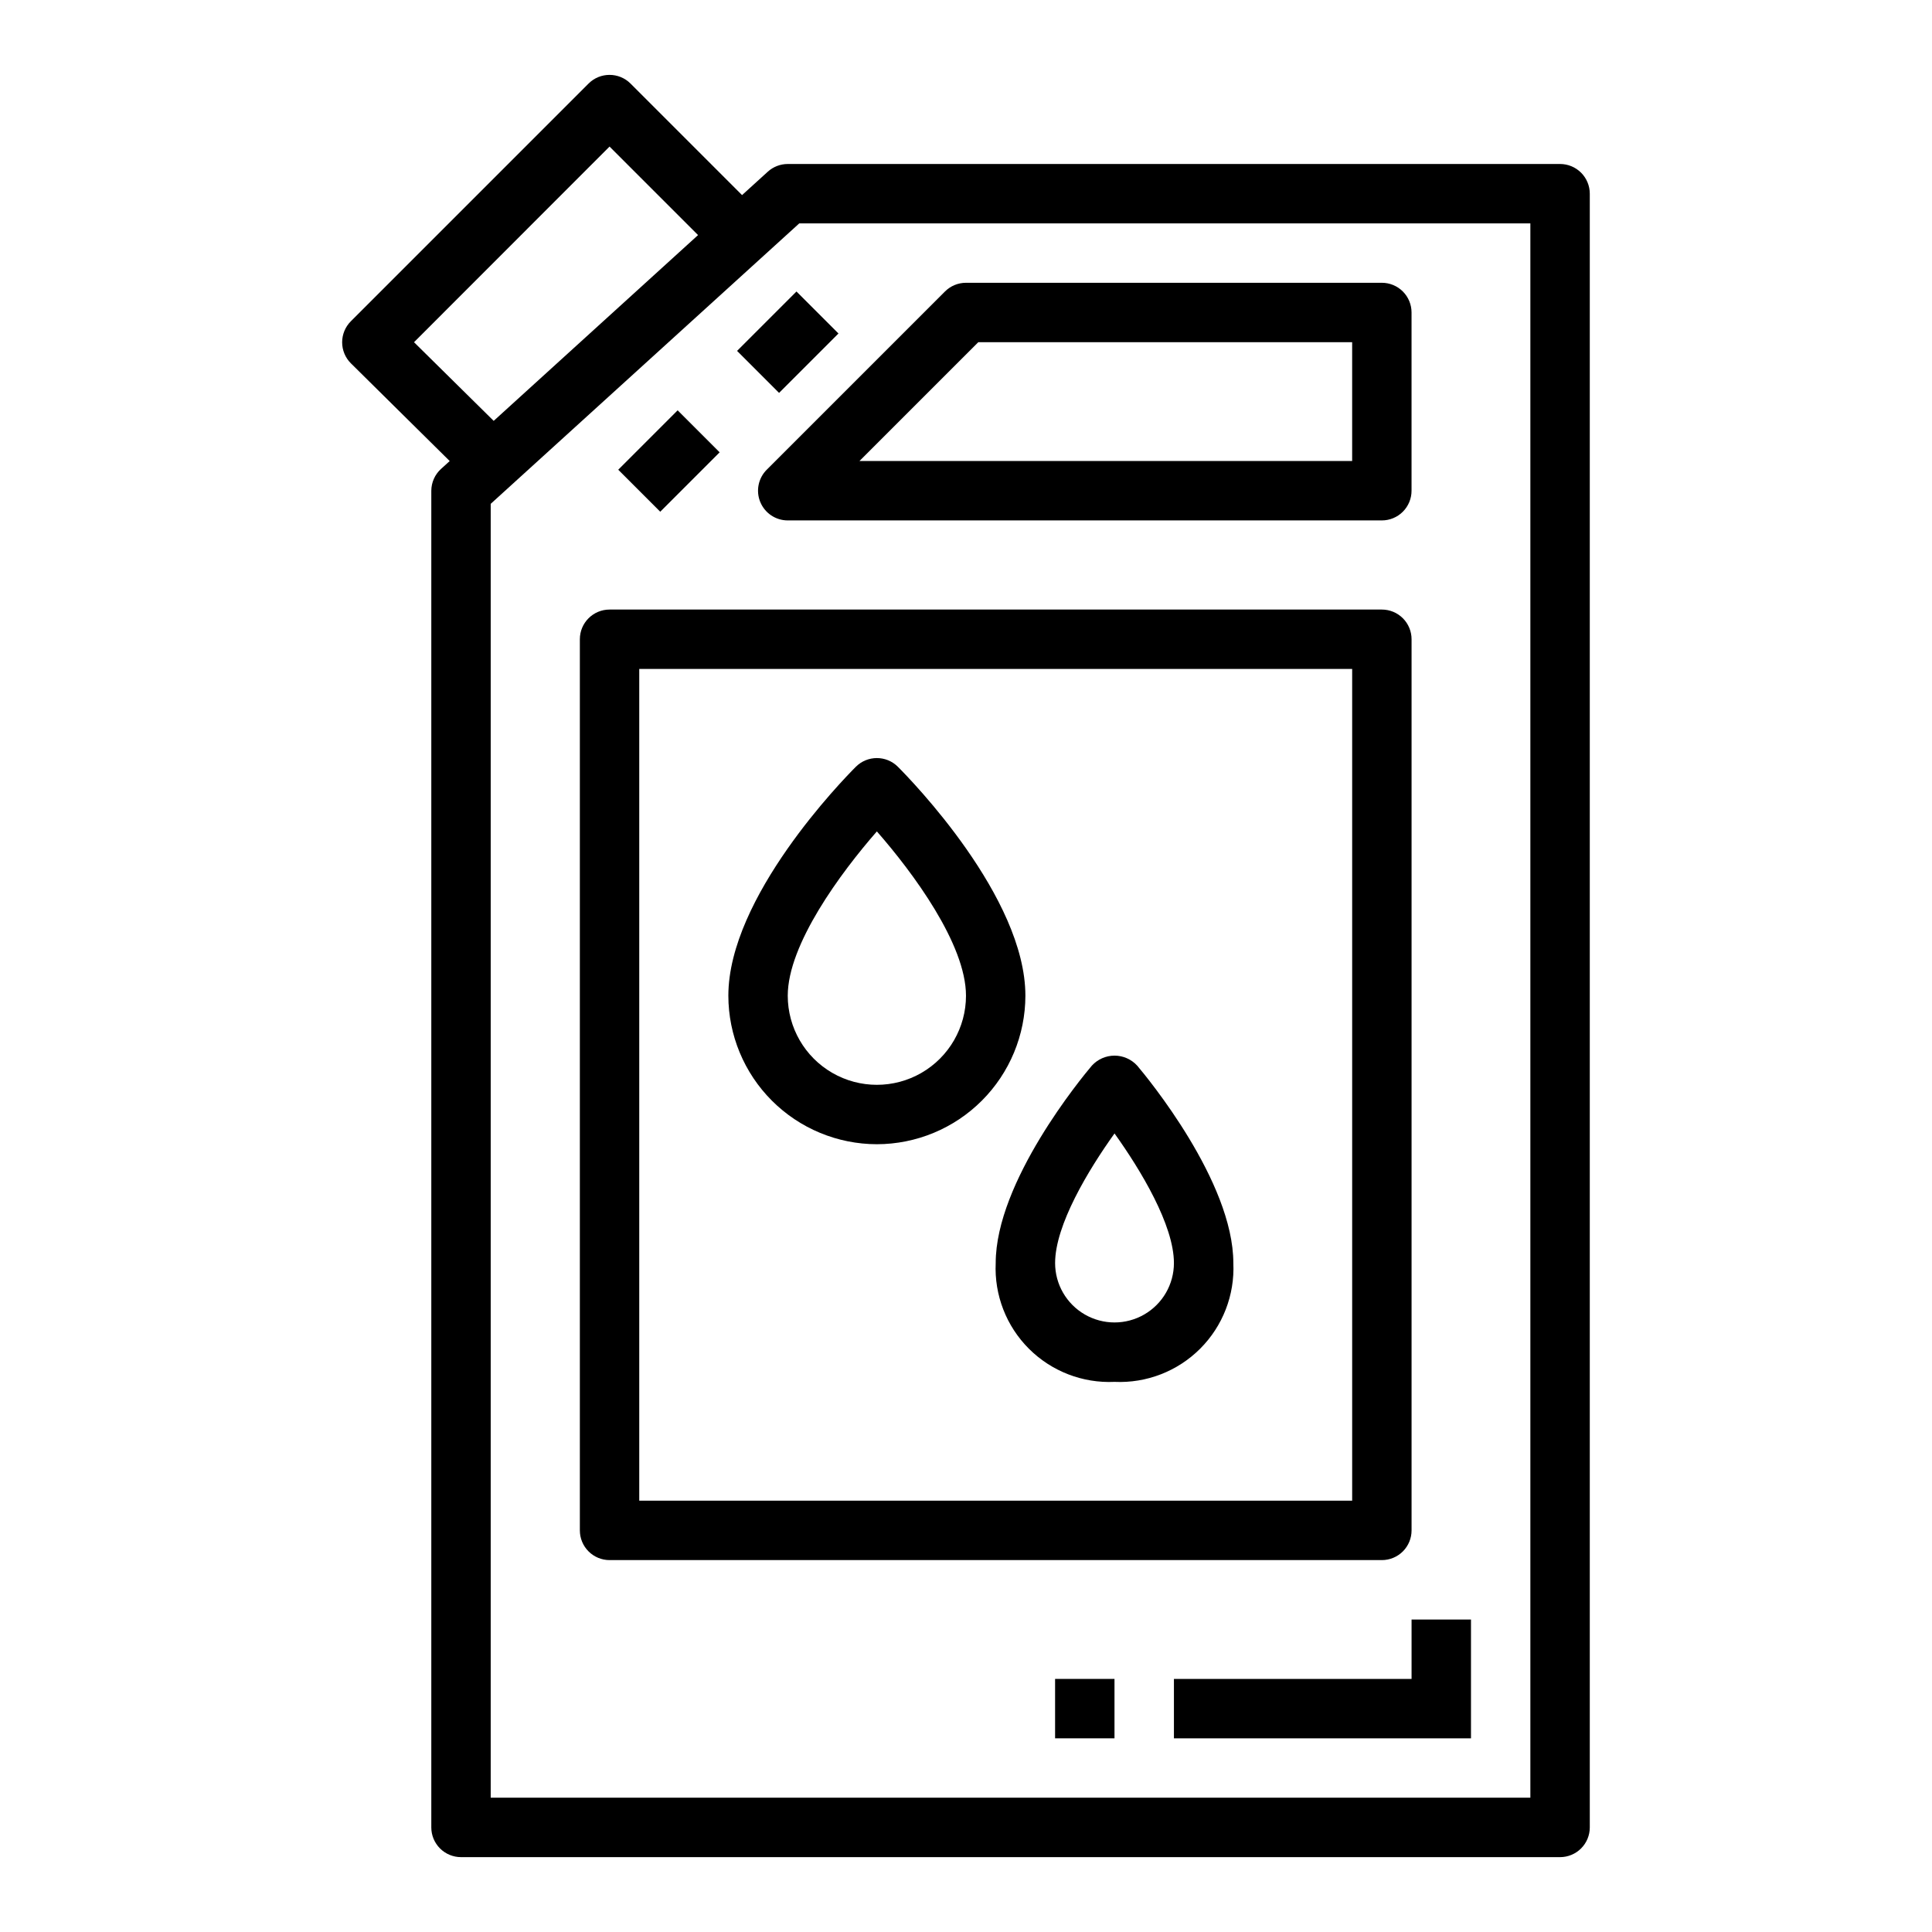
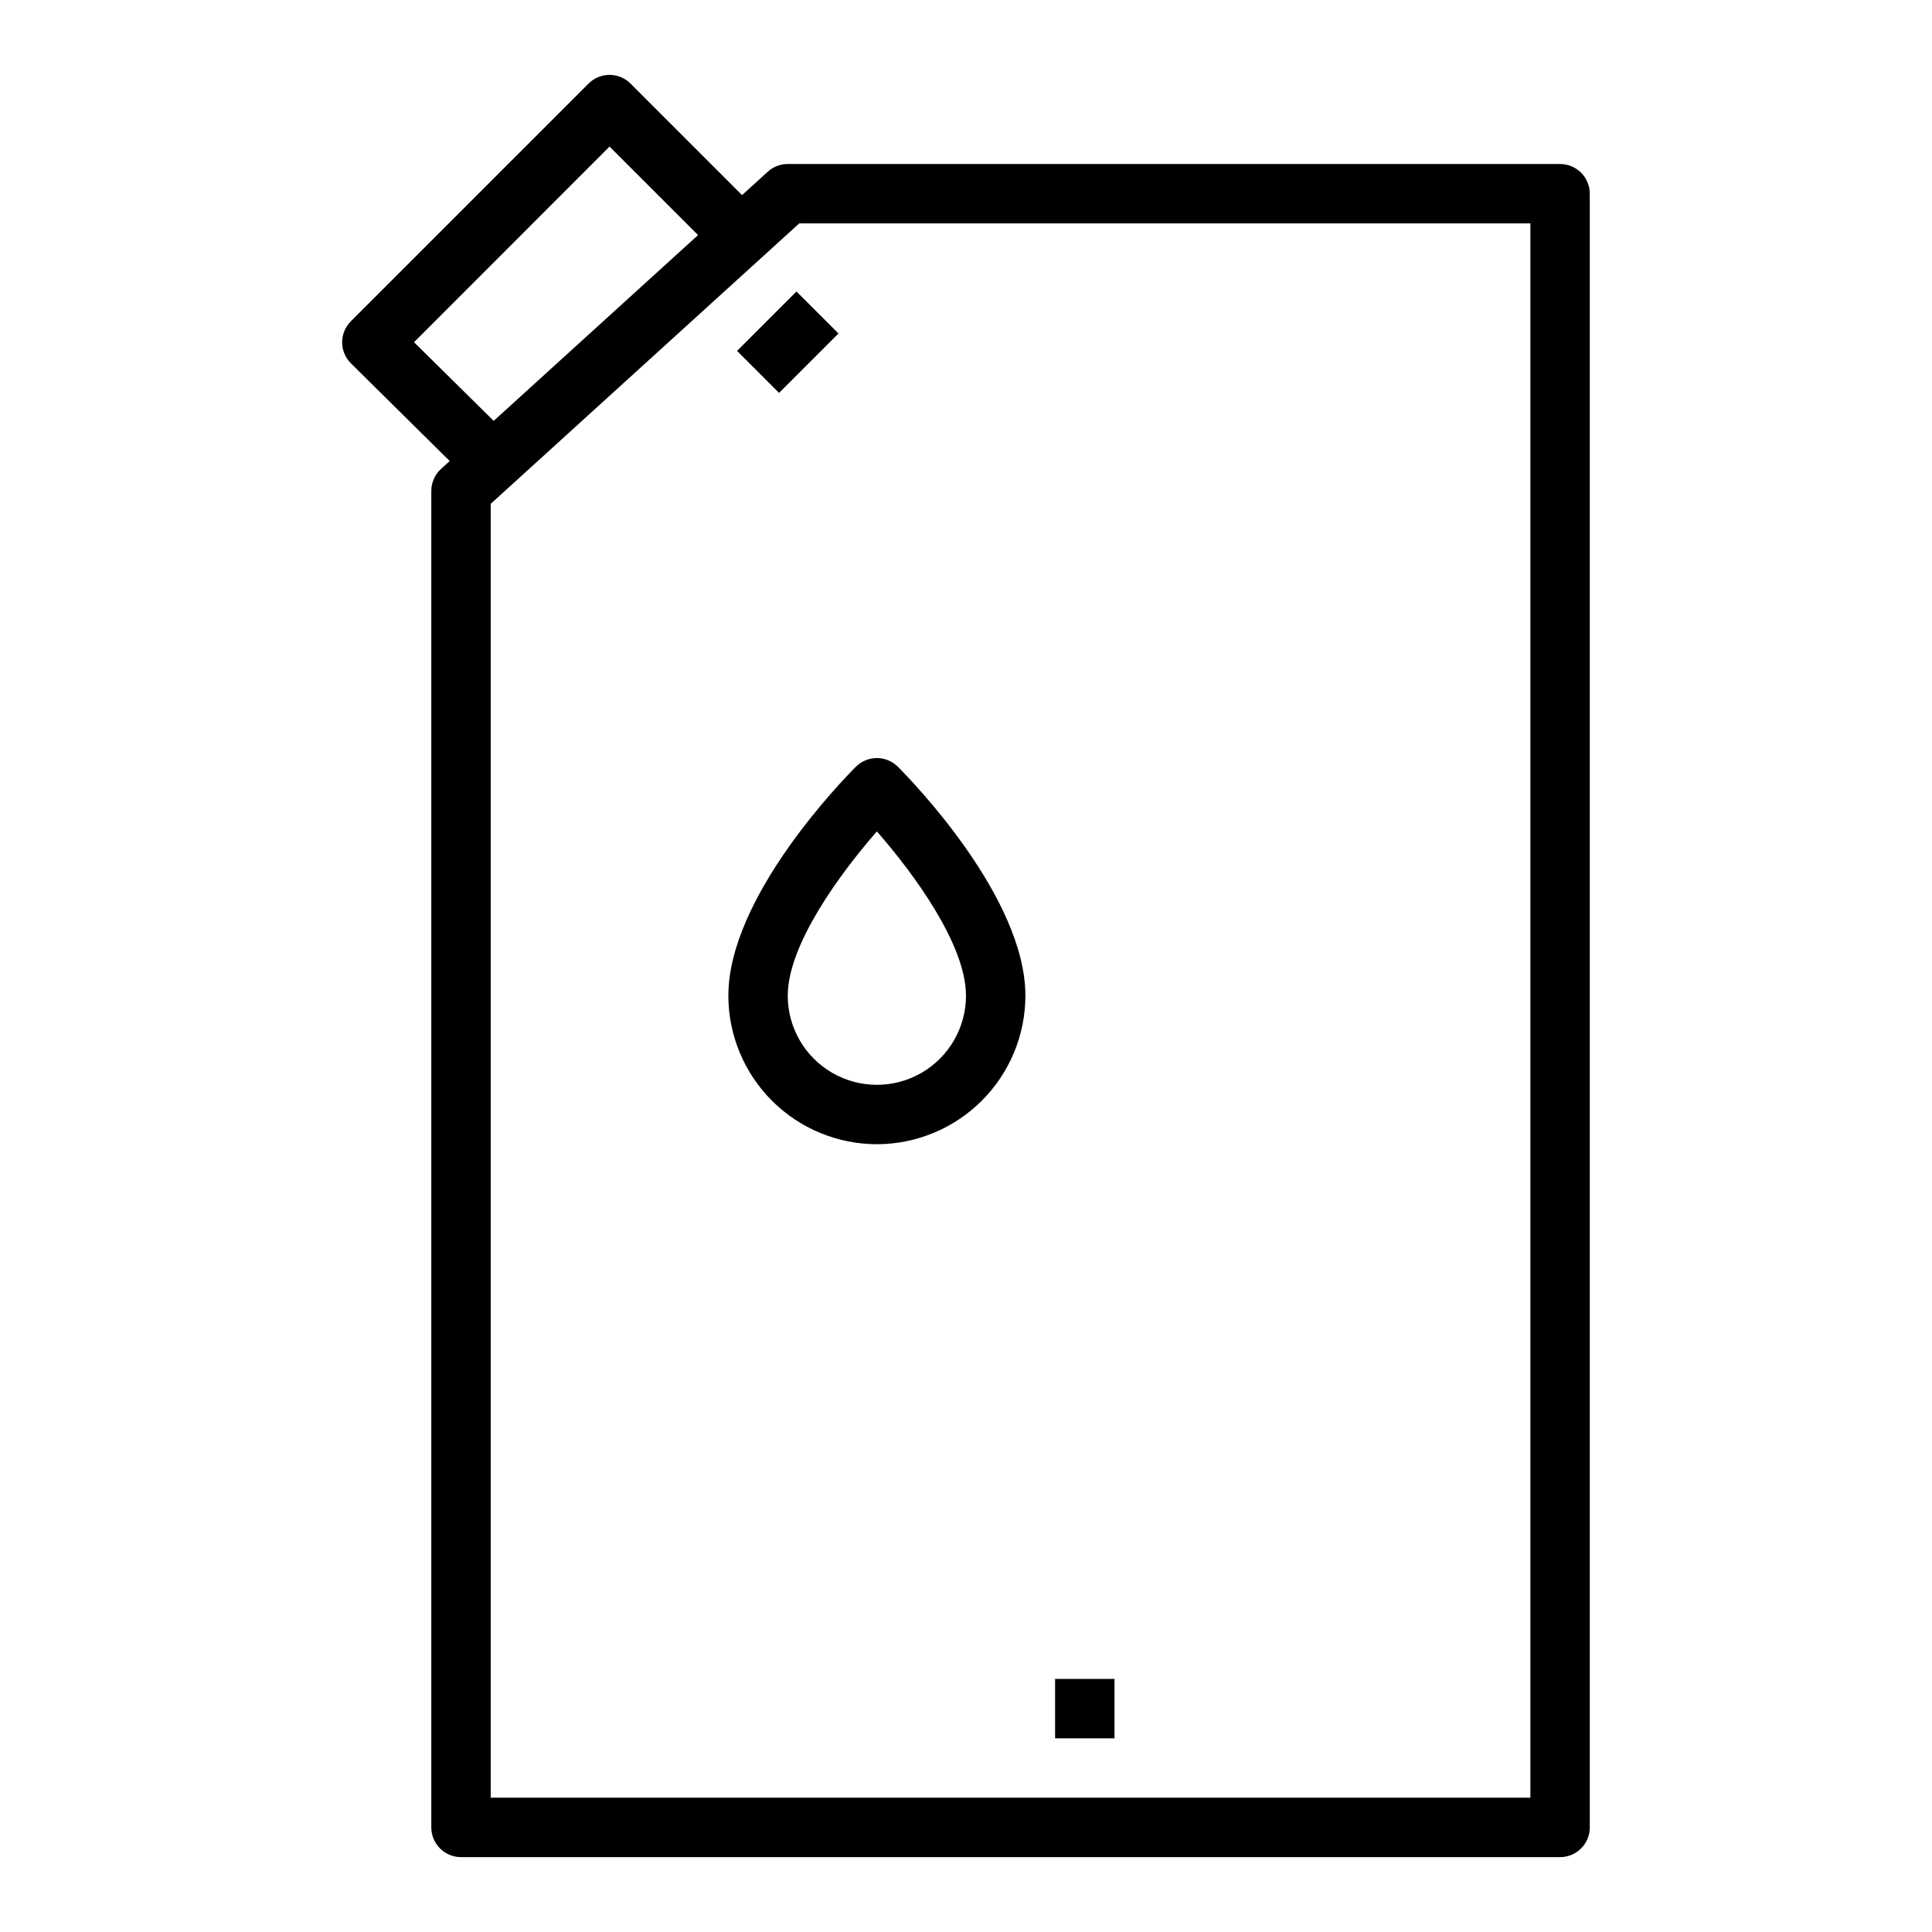
<svg xmlns="http://www.w3.org/2000/svg" fill="#000000" width="800px" height="800px" version="1.1" viewBox="144 144 512 512">
  <g>
    <path d="m258.3 274.05v354.24c0 2.086 0.832 4.09 2.309 5.566 1.477 1.473 3.477 2.305 5.566 2.305h291.26c2.09 0 4.09-0.832 5.566-2.305 1.477-1.477 2.309-3.481 2.309-5.566v-432.96c0-2.086-0.832-4.09-2.309-5.566-1.477-1.473-3.477-2.305-5.566-2.305h-204.67c-1.957 0-3.848 0.73-5.297 2.047l-6.816 6.195-29.551-29.551c-3.074-3.074-8.059-3.074-11.133 0l-62.977 62.977c-1.484 1.477-2.32 3.484-2.32 5.582 0 2.094 0.836 4.102 2.32 5.578l26.184 25.895-2.297 2.086h-0.004c-1.629 1.48-2.562 3.582-2.574 5.785zm97.512-70.848h193.75v417.21h-275.52v-342.89zm-80.98 52.332-21.113-20.844 51.816-51.848 23.457 23.457z" />
-     <path d="m345.49 277.06c1.219 2.941 4.09 4.856 7.273 4.856h157.44c2.086 0 4.09-0.828 5.566-2.305 1.477-1.477 2.305-3.481 2.305-5.566v-47.234c0-2.086-0.828-4.09-2.305-5.566-1.477-1.477-3.481-2.305-5.566-2.305h-110.21c-2.09 0-4.09 0.832-5.566 2.309l-47.23 47.23h-0.004c-2.25 2.25-2.926 5.637-1.707 8.582zm57.766-42.375h99.078v31.488h-130.57z" />
-     <path d="m518.08 549.57v-236.16c0-2.086-0.828-4.09-2.305-5.566-1.477-1.477-3.481-2.305-5.566-2.305h-204.67c-4.348 0-7.871 3.523-7.871 7.871v236.16c0 2.09 0.828 4.09 2.305 5.566 1.477 1.477 3.477 2.305 5.566 2.305h204.67c2.086 0 4.09-0.828 5.566-2.305 1.477-1.477 2.305-3.477 2.305-5.566zm-15.742-7.871h-188.93v-220.42h188.93z" />
    <path d="m376.38 447.23c10.434-0.012 20.438-4.164 27.816-11.543 7.379-7.379 11.531-17.383 11.543-27.816 0-26.121-30.34-57.215-33.793-60.668v-0.004c-3.074-3.07-8.059-3.07-11.133 0-3.457 3.457-33.793 34.551-33.793 60.672 0.012 10.434 4.164 20.438 11.539 27.816 7.379 7.379 17.387 11.531 27.82 11.543zm0-82.898c9.582 10.926 23.617 29.914 23.617 43.539 0 8.438-4.504 16.234-11.809 20.453-7.309 4.219-16.309 4.219-23.617 0-7.309-4.219-11.809-12.016-11.809-20.453 0-13.594 14.051-32.598 23.617-43.539z" />
-     <path d="m439.36 510.21c8.465 0.391 16.703-2.801 22.695-8.793 5.992-5.992 9.184-14.23 8.793-22.695 0-21.586-22.867-49.23-25.48-52.316h-0.004c-1.539-1.688-3.719-2.652-6.004-2.652s-4.465 0.965-6.008 2.652c-2.613 3.086-25.48 30.73-25.48 52.316-0.395 8.465 2.797 16.703 8.789 22.695 5.996 5.992 14.234 9.184 22.699 8.793zm0-65.832c6.957 9.715 15.742 24.293 15.742 34.344 0 5.625-3 10.824-7.871 13.633-4.871 2.812-10.871 2.812-15.742 0-4.871-2.809-7.875-8.008-7.875-13.633 0-10.051 8.785-24.633 15.746-34.344z" />
    <path d="m339.33 236.99 15.742-15.742 11.133 11.133-15.742 15.742z" />
-     <path d="m307.84 268.48 15.742-15.742 11.133 11.133-15.742 15.742z" />
-     <path d="m518.08 588.93h-62.977v15.746h78.723v-31.488h-15.746z" />
    <path d="m423.61 588.93h15.742v15.742h-15.742z" />
  </g>
</svg>